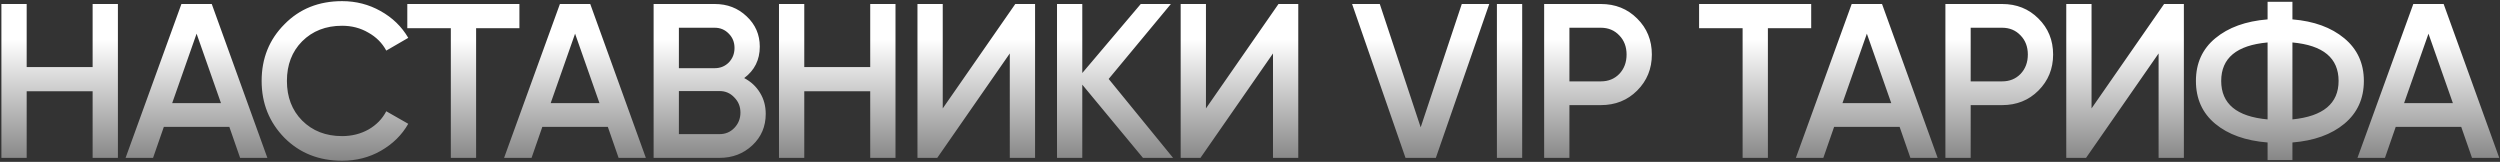
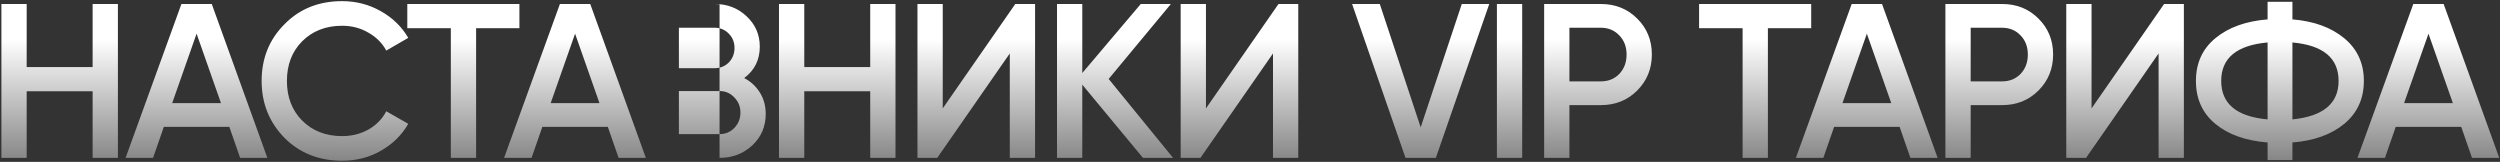
<svg xmlns="http://www.w3.org/2000/svg" width="1251" height="81" viewBox="0 0 1251 81" fill="none">
  <rect x="0" y="0" width="1251" height="81" fill="#333333" stroke="none" />
-   <path d="M46.35 33.57V2H59V79H46.35V45.67H13.35V79H0.7V2H13.35V33.57H46.35ZM133.791 79H120.151L114.761 63.49H81.981L76.591 79H62.841L90.781 2H105.961L133.791 79ZM98.371 16.85L86.161 51.61H110.581L98.371 16.85ZM171.181 80.43C159.594 80.43 149.988 76.617 142.361 68.99C134.734 61.217 130.921 51.72 130.921 40.5C130.921 29.207 134.734 19.747 142.361 12.12C149.914 4.42 159.521 0.57 171.181 0.57C178.148 0.57 184.564 2.22 190.431 5.52C196.371 8.82 200.991 13.293 204.291 18.94L193.291 25.32C191.238 21.507 188.231 18.5 184.271 16.3C180.384 14.027 176.021 12.89 171.181 12.89C163.041 12.89 156.368 15.493 151.161 20.7C146.101 25.833 143.571 32.433 143.571 40.5C143.571 48.567 146.101 55.167 151.161 60.3C156.368 65.507 163.041 68.11 171.181 68.11C176.021 68.11 180.421 67.01 184.381 64.81C188.341 62.537 191.311 59.493 193.291 55.68L204.291 61.95C201.138 67.523 196.554 72.033 190.541 75.48C184.748 78.78 178.294 80.43 171.181 80.43ZM203.813 2H259.913V14.1H238.243V79H225.593V14.1H203.813V2ZM323.189 79H309.549L304.159 63.49H271.379L265.989 79H252.239L280.179 2H295.359L323.189 79ZM287.769 16.85L275.559 51.61H299.979L287.769 16.85ZM372.389 39.07C375.762 40.83 378.402 43.287 380.309 46.44C382.216 49.52 383.169 53.04 383.169 57C383.169 63.307 380.932 68.55 376.459 72.73C371.986 76.91 366.522 79 360.069 79H327.069V2H357.649C363.956 2 369.272 4.053 373.599 8.16C377.999 12.267 380.199 17.327 380.199 23.34C380.199 29.94 377.596 35.183 372.389 39.07ZM357.649 13.88H339.719V34.12H357.649C360.436 34.12 362.782 33.167 364.689 31.26C366.596 29.28 367.549 26.86 367.549 24C367.549 21.14 366.596 18.757 364.689 16.85C362.782 14.87 360.436 13.88 357.649 13.88ZM339.719 67.12H360.069C363.002 67.12 365.459 66.093 367.439 64.04C369.492 61.913 370.519 59.347 370.519 56.34C370.519 53.333 369.492 50.803 367.439 48.75C365.459 46.623 363.002 45.56 360.069 45.56H339.719V67.12ZM435.458 33.57V2H448.108V79H435.458V45.67H402.458V79H389.808V2H402.458V33.57H435.458ZM517.949 79H505.299V26.75L468.999 79H459.099V2H471.749V54.25L508.049 2H517.949V79ZM554.778 39.51L587.008 79H571.938L541.578 42.37V79H528.928V2H541.578V36.54L570.838 2H585.908L554.778 39.51ZM649.657 79H637.007V26.75L600.707 79H590.807V2H603.457V54.25L639.757 2H649.657V79ZM718.496 79H703.316L676.586 2H690.446L710.906 63.71L731.476 2H745.226L718.496 79ZM749.052 79V2H761.702V79H749.052ZM772.689 2H801.069C808.329 2 814.379 4.42 819.219 9.26C824.133 14.1 826.589 20.113 826.589 27.3C826.589 34.413 824.133 40.427 819.219 45.34C814.379 50.18 808.329 52.6 801.069 52.6H785.339V79H772.689V2ZM785.339 40.72H801.069C804.809 40.72 807.889 39.473 810.309 36.98C812.729 34.413 813.939 31.187 813.939 27.3C813.939 23.413 812.729 20.223 810.309 17.73C807.889 15.163 804.809 13.88 801.069 13.88H785.339V40.72ZM850.222 2H906.322V14.1H884.652V79H872.002V14.1H850.222V2ZM969.598 79H955.958L950.568 63.49H917.788L912.398 79H898.648L926.588 2H941.768L969.598 79ZM934.178 16.85L921.968 51.61H946.388L934.178 16.85ZM973.478 2H1001.86C1009.12 2 1015.17 4.42 1020.01 9.26C1024.92 14.1 1027.38 20.113 1027.38 27.3C1027.38 34.413 1024.92 40.427 1020.01 45.34C1015.17 50.18 1009.12 52.6 1001.86 52.6H986.128V79H973.478V2ZM986.128 40.72H1001.86C1005.6 40.72 1008.68 39.473 1011.1 36.98C1013.52 34.413 1014.73 31.187 1014.73 27.3C1014.73 23.413 1013.52 20.223 1011.1 17.73C1008.68 15.163 1005.6 13.88 1001.86 13.88H986.128V40.72ZM1092.81 79H1080.16V26.75L1043.86 79H1033.96V2H1046.61V54.25L1082.91 2H1092.81V79ZM1147.13 71.3V80.1H1134.7V71.3C1123.7 70.42 1114.97 67.303 1108.52 61.95C1102.07 56.597 1098.84 49.447 1098.84 40.5C1098.84 31.627 1102.07 24.513 1108.52 19.16C1115.05 13.733 1123.77 10.58 1134.7 9.7V0.9H1147.13V9.7C1157.91 10.58 1166.56 13.733 1173.09 19.16C1179.62 24.587 1182.88 31.7 1182.88 40.5C1182.88 49.373 1179.62 56.523 1173.09 61.95C1166.64 67.303 1157.98 70.42 1147.13 71.3ZM1134.7 21.25C1119.23 22.643 1111.49 29.06 1111.49 40.5C1111.49 51.94 1119.23 58.357 1134.7 59.75V21.25ZM1147.13 21.25V59.75C1162.53 58.21 1170.23 51.793 1170.23 40.5C1170.23 29.06 1162.53 22.643 1147.13 21.25ZM1250.63 79H1236.99L1231.6 63.49H1198.82L1193.43 79H1179.68L1207.62 2H1222.8L1250.63 79ZM1215.21 16.85L1203 51.61H1227.42L1215.21 16.85Z" fill="url(#paint0_linear_47_9)" />
+   <path d="M46.35 33.57V2H59V79H46.35V45.67H13.35V79H0.7V2H13.35V33.57H46.35ZM133.791 79H120.151L114.761 63.49H81.981L76.591 79H62.841L90.781 2H105.961L133.791 79ZM98.371 16.85L86.161 51.61H110.581L98.371 16.85ZM171.181 80.43C159.594 80.43 149.988 76.617 142.361 68.99C134.734 61.217 130.921 51.72 130.921 40.5C130.921 29.207 134.734 19.747 142.361 12.12C149.914 4.42 159.521 0.57 171.181 0.57C178.148 0.57 184.564 2.22 190.431 5.52C196.371 8.82 200.991 13.293 204.291 18.94L193.291 25.32C191.238 21.507 188.231 18.5 184.271 16.3C180.384 14.027 176.021 12.89 171.181 12.89C163.041 12.89 156.368 15.493 151.161 20.7C146.101 25.833 143.571 32.433 143.571 40.5C143.571 48.567 146.101 55.167 151.161 60.3C156.368 65.507 163.041 68.11 171.181 68.11C176.021 68.11 180.421 67.01 184.381 64.81C188.341 62.537 191.311 59.493 193.291 55.68L204.291 61.95C201.138 67.523 196.554 72.033 190.541 75.48C184.748 78.78 178.294 80.43 171.181 80.43ZM203.813 2H259.913V14.1H238.243V79H225.593V14.1H203.813V2ZM323.189 79H309.549L304.159 63.49H271.379L265.989 79H252.239L280.179 2H295.359L323.189 79ZM287.769 16.85L275.559 51.61H299.979L287.769 16.85ZM372.389 39.07C375.762 40.83 378.402 43.287 380.309 46.44C382.216 49.52 383.169 53.04 383.169 57C383.169 63.307 380.932 68.55 376.459 72.73C371.986 76.91 366.522 79 360.069 79V2H357.649C363.956 2 369.272 4.053 373.599 8.16C377.999 12.267 380.199 17.327 380.199 23.34C380.199 29.94 377.596 35.183 372.389 39.07ZM357.649 13.88H339.719V34.12H357.649C360.436 34.12 362.782 33.167 364.689 31.26C366.596 29.28 367.549 26.86 367.549 24C367.549 21.14 366.596 18.757 364.689 16.85C362.782 14.87 360.436 13.88 357.649 13.88ZM339.719 67.12H360.069C363.002 67.12 365.459 66.093 367.439 64.04C369.492 61.913 370.519 59.347 370.519 56.34C370.519 53.333 369.492 50.803 367.439 48.75C365.459 46.623 363.002 45.56 360.069 45.56H339.719V67.12ZM435.458 33.57V2H448.108V79H435.458V45.67H402.458V79H389.808V2H402.458V33.57H435.458ZM517.949 79H505.299V26.75L468.999 79H459.099V2H471.749V54.25L508.049 2H517.949V79ZM554.778 39.51L587.008 79H571.938L541.578 42.37V79H528.928V2H541.578V36.54L570.838 2H585.908L554.778 39.51ZM649.657 79H637.007V26.75L600.707 79H590.807V2H603.457V54.25L639.757 2H649.657V79ZM718.496 79H703.316L676.586 2H690.446L710.906 63.71L731.476 2H745.226L718.496 79ZM749.052 79V2H761.702V79H749.052ZM772.689 2H801.069C808.329 2 814.379 4.42 819.219 9.26C824.133 14.1 826.589 20.113 826.589 27.3C826.589 34.413 824.133 40.427 819.219 45.34C814.379 50.18 808.329 52.6 801.069 52.6H785.339V79H772.689V2ZM785.339 40.72H801.069C804.809 40.72 807.889 39.473 810.309 36.98C812.729 34.413 813.939 31.187 813.939 27.3C813.939 23.413 812.729 20.223 810.309 17.73C807.889 15.163 804.809 13.88 801.069 13.88H785.339V40.72ZM850.222 2H906.322V14.1H884.652V79H872.002V14.1H850.222V2ZM969.598 79H955.958L950.568 63.49H917.788L912.398 79H898.648L926.588 2H941.768L969.598 79ZM934.178 16.85L921.968 51.61H946.388L934.178 16.85ZM973.478 2H1001.86C1009.12 2 1015.17 4.42 1020.01 9.26C1024.92 14.1 1027.38 20.113 1027.38 27.3C1027.38 34.413 1024.92 40.427 1020.01 45.34C1015.17 50.18 1009.12 52.6 1001.86 52.6H986.128V79H973.478V2ZM986.128 40.72H1001.86C1005.6 40.72 1008.68 39.473 1011.1 36.98C1013.52 34.413 1014.73 31.187 1014.73 27.3C1014.73 23.413 1013.52 20.223 1011.1 17.73C1008.68 15.163 1005.6 13.88 1001.86 13.88H986.128V40.72ZM1092.81 79H1080.16V26.75L1043.86 79H1033.96V2H1046.61V54.25L1082.91 2H1092.81V79ZM1147.13 71.3V80.1H1134.7V71.3C1123.7 70.42 1114.97 67.303 1108.52 61.95C1102.07 56.597 1098.84 49.447 1098.84 40.5C1098.84 31.627 1102.07 24.513 1108.52 19.16C1115.05 13.733 1123.77 10.58 1134.7 9.7V0.9H1147.13V9.7C1157.91 10.58 1166.56 13.733 1173.09 19.16C1179.62 24.587 1182.88 31.7 1182.88 40.5C1182.88 49.373 1179.62 56.523 1173.09 61.95C1166.64 67.303 1157.98 70.42 1147.13 71.3ZM1134.7 21.25C1119.23 22.643 1111.49 29.06 1111.49 40.5C1111.49 51.94 1119.23 58.357 1134.7 59.75V21.25ZM1147.13 21.25V59.75C1162.53 58.21 1170.23 51.793 1170.23 40.5C1170.23 29.06 1162.53 22.643 1147.13 21.25ZM1250.63 79H1236.99L1231.6 63.49H1198.82L1193.43 79H1179.68L1207.62 2H1222.8L1250.63 79ZM1215.21 16.85L1203 51.61H1227.42L1215.21 16.85Z" fill="url(#paint0_linear_47_9)" />
  <defs>
    <linearGradient id="paint0_linear_47_9" x1="622.5" y1="-19" x2="622.5" y2="116" gradientUnits="userSpaceOnUse">
      <stop offset="0.286" stop-color="white" />
      <stop offset="0.833" stop-color="#6C6C6C" />
    </linearGradient>
  </defs>
</svg>